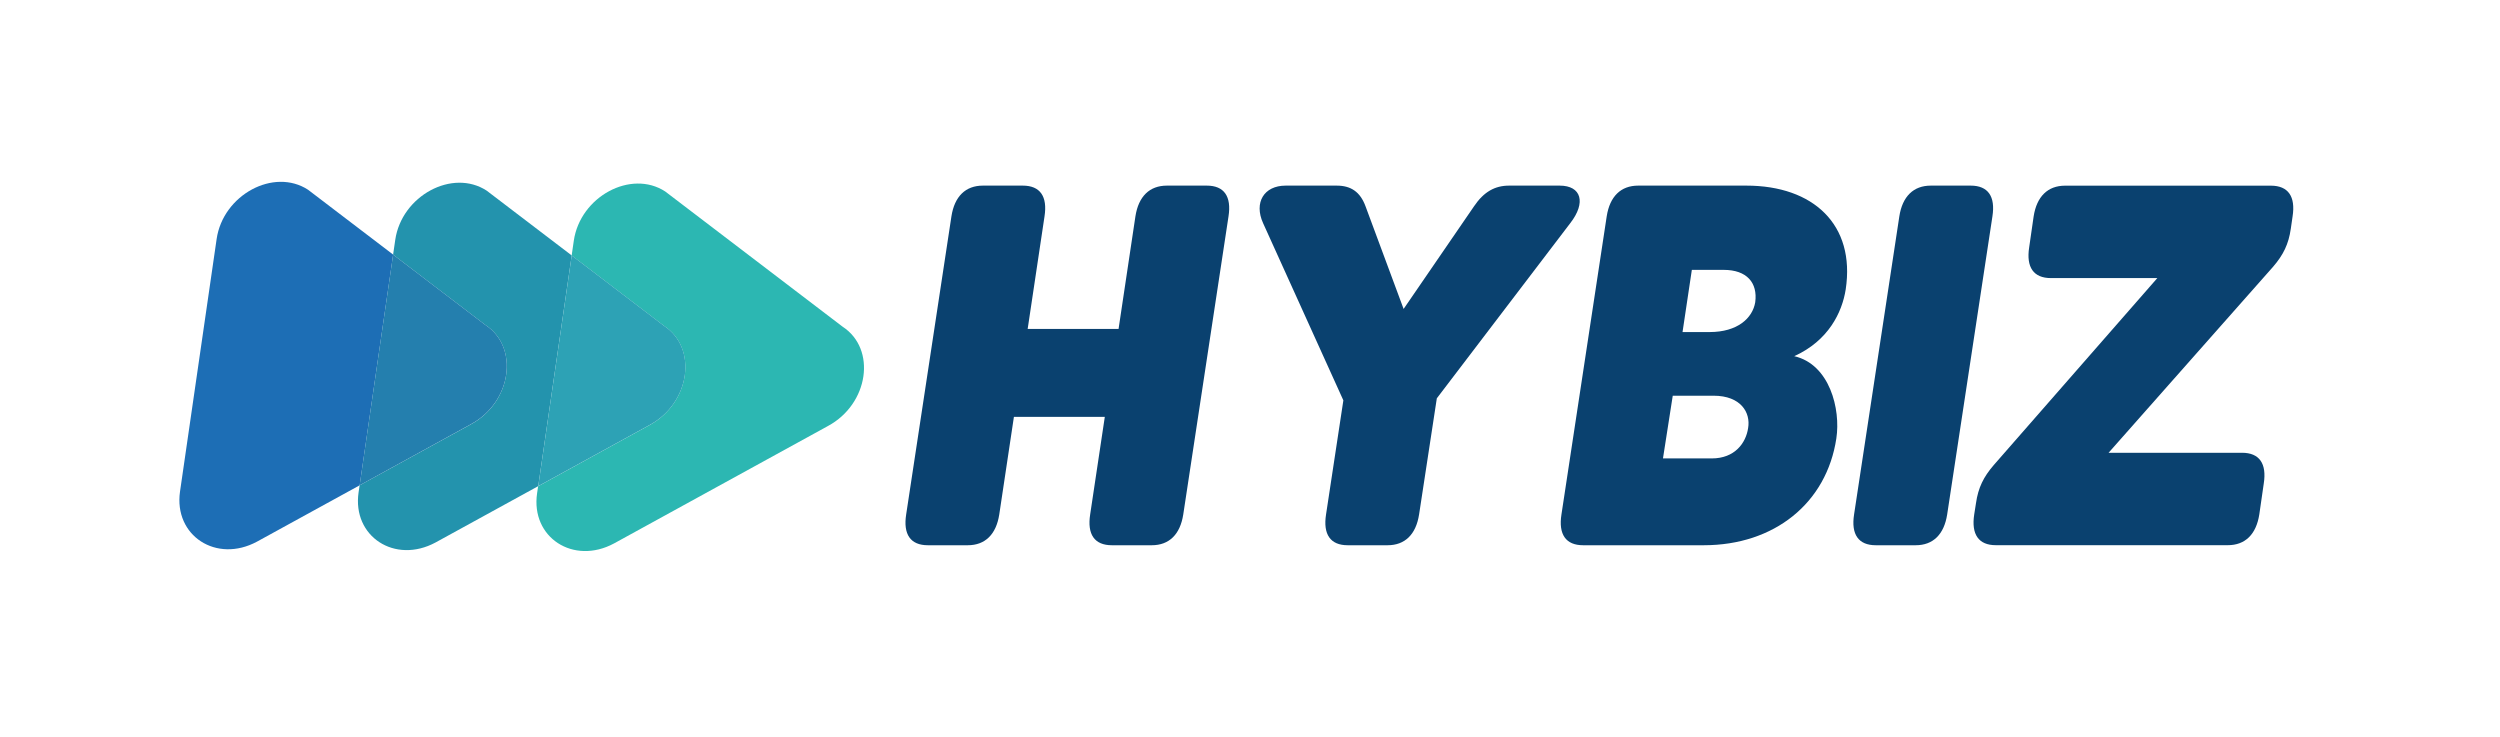
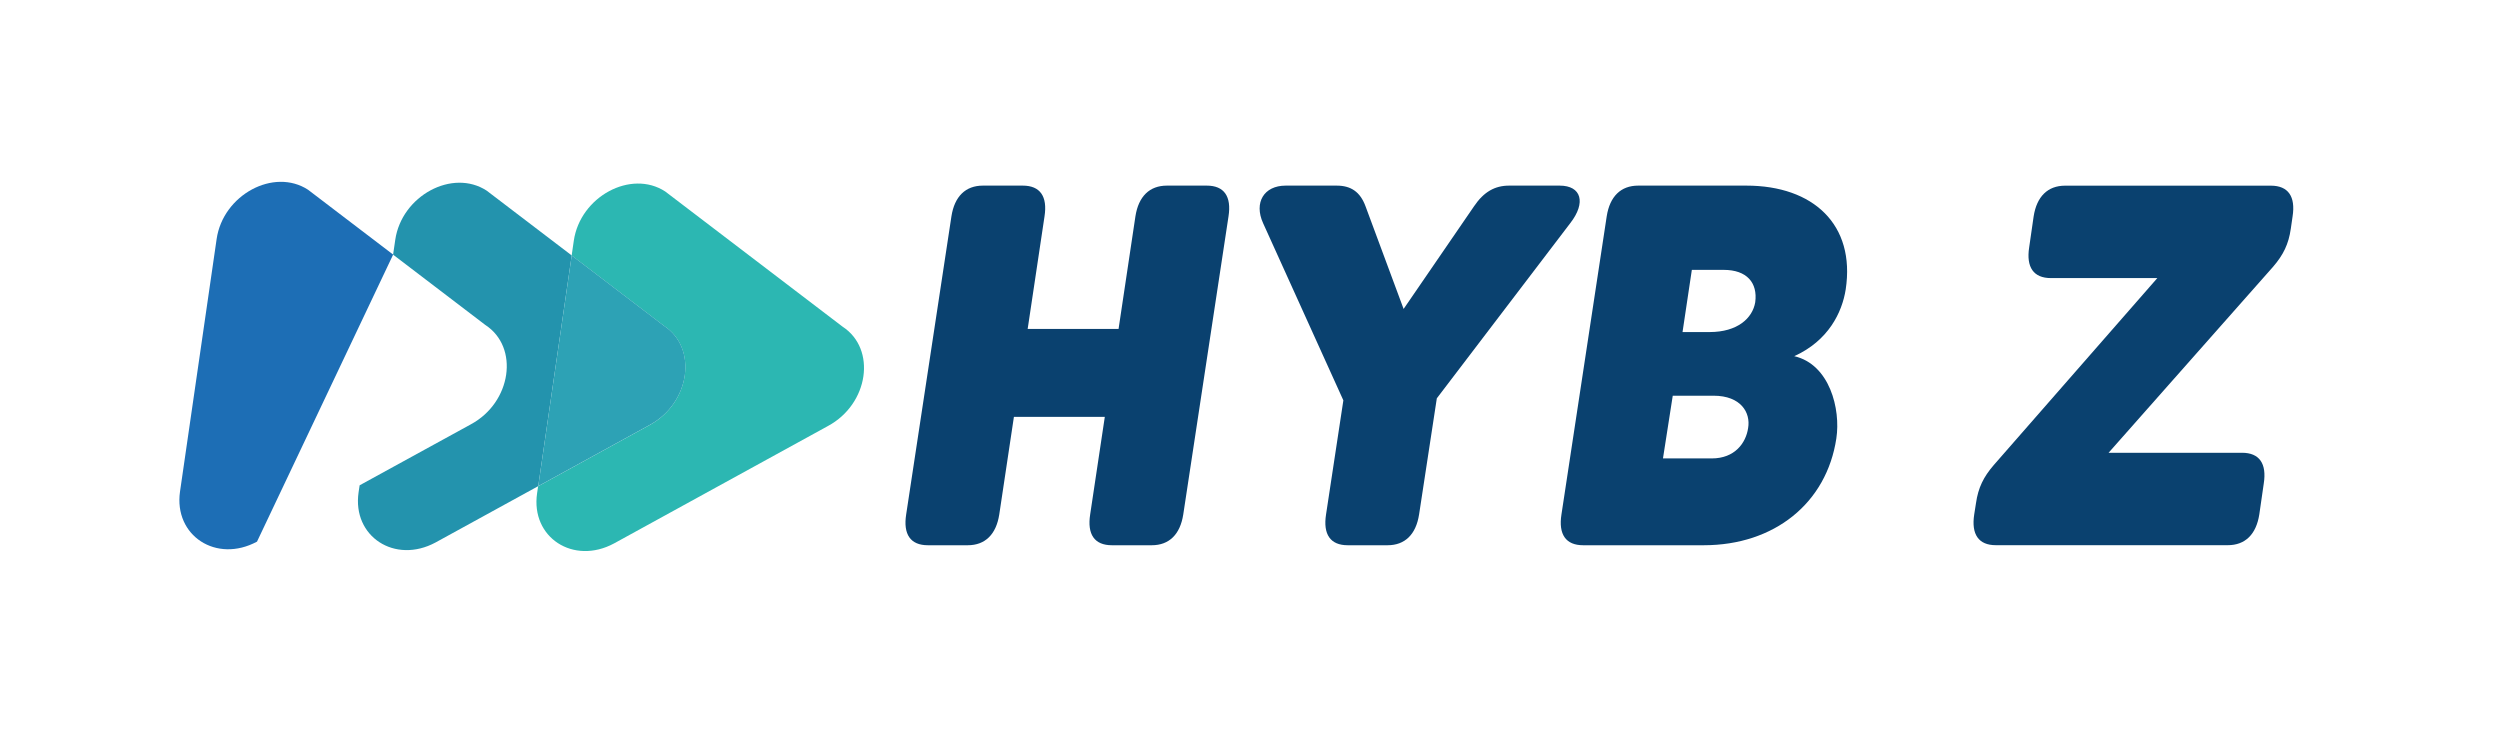
<svg xmlns="http://www.w3.org/2000/svg" viewBox="0 0 478 141" fill="none">
  <path d="M173.26 98.36L181.91 41.38C182.5 37.55 184.62 35.49 187.93 35.49H195.56C198.87 35.49 200.31 37.55 199.71 41.38L196.49 62.89H213.87L217.09 41.38C217.68 37.55 219.8 35.49 223.11 35.49H230.74C234.05 35.49 235.49 37.55 234.89 41.38L226.24 98.36C225.65 102.19 223.53 104.25 220.22 104.25H212.59C209.28 104.25 207.84 102.19 208.44 98.36L211.24 79.7H193.86L191.06 98.36C190.47 102.19 188.35 104.25 185.04 104.25H177.41C174.1 104.25 172.66 102.19 173.26 98.36Z" fill="#0A416F" />
  <path d="M253.54 98.36L256.85 76.55L241.5 42.66C239.72 38.73 241.67 35.49 245.82 35.49H255.57C258.28 35.49 260.06 36.67 261.08 39.42L268.37 59.07L281.85 39.42C283.71 36.67 285.83 35.49 288.55 35.49H298.21C302.36 35.49 303.3 38.73 300.24 42.66L274.72 76.16L271.33 98.36C270.74 102.19 268.62 104.25 265.31 104.25H257.68C254.38 104.25 252.94 102.19 253.54 98.36Z" fill="#0A416F" />
  <path d="M343.06 68.1C349.84 69.67 351.96 78.22 351.11 83.82C349.25 96.2 339.24 104.25 325.76 104.25H302.7C299.39 104.25 297.95 102.19 298.55 98.36L307.2 41.38C307.79 37.55 309.91 35.49 313.22 35.49H333.91C346.71 35.49 354.77 42.96 352.9 55.33C352.21 59.75 349.58 65.15 343.06 68.1ZM327.63 75.66H319.83L317.96 87.65H327.29C331.7 87.65 333.82 84.7 334.24 81.85C334.75 78.91 332.88 75.66 327.63 75.66ZM329.58 51.6H323.48L321.7 63.49H326.87C332.21 63.49 335.09 60.84 335.6 57.79C336.1 54.05 333.98 51.6 329.58 51.6Z" fill="#0A416F" />
-   <path d="M354.5 98.36L363.15 41.38C363.74 37.55 365.86 35.49 369.17 35.49H376.8C380.11 35.49 381.55 37.55 380.95 41.38L372.3 98.36C371.71 102.19 369.59 104.25 366.28 104.25H358.65C355.34 104.25 353.9 102.19 354.5 98.36Z" fill="#0A416F" />
  <path d="M377.47 98.36L377.81 96.2C378.23 93.25 379.25 91.19 381.2 88.93L412.48 53.17H392.13C388.82 53.17 387.38 51.11 387.98 47.28L388.83 41.39C389.42 37.56 391.54 35.5 394.85 35.5H434.19C437.5 35.5 438.94 37.56 438.34 41.39L438 43.74C437.58 46.69 436.56 48.75 434.61 51.01L403.16 86.57H428.68C431.99 86.57 433.43 88.63 432.83 92.46L431.98 98.35C431.39 102.18 429.27 104.24 425.96 104.24H381.62C378.32 104.25 376.88 102.19 377.47 98.36Z" fill="#0A416F" />
-   <path d="M58.9 36.28C52.36 32.02 42.65 37.25 41.42 45.7L34.42 93.98C33.2 102.42 41.37 107.75 49.14 103.56L68.77 92.79L75.17 48.68L58.9 36.28Z" fill="#1D6EB5" />
+   <path d="M58.9 36.28C52.36 32.02 42.65 37.25 41.42 45.7L34.42 93.98C33.2 102.42 41.37 107.75 49.14 103.56L75.17 48.68L58.9 36.28Z" fill="#1D6EB5" />
  <path d="M93.05 36.45C86.51 32.19 76.8 37.42 75.57 45.87L75.16 48.69L92.79 62.13C99.33 66.39 97.8 76.94 90.03 81.13L68.76 92.79L68.56 94.14C67.33 102.58 75.51 107.91 83.28 103.72L102.91 92.95L109.31 48.84L93.05 36.45Z" fill="#2393AD" />
-   <path d="M92.79 62.12L75.16 48.68L68.76 92.79L90.04 81.11C97.8 76.93 99.34 66.38 92.79 62.12Z" fill="#247FAE" />
  <path d="M161.09 62.45L127.19 36.61C120.65 32.35 110.94 37.58 109.71 46.03L109.3 48.85L126.93 62.29C133.47 66.55 131.94 77.1 124.17 81.29L102.89 92.97L102.69 94.32C101.46 102.76 109.64 108.09 117.41 103.9L158.31 81.45C166.1 77.26 167.64 66.71 161.09 62.45Z" fill="#2CB7B2" />
  <path d="M126.94 62.28L109.31 48.84L102.91 92.95L124.19 81.27C131.95 77.1 133.49 66.54 126.94 62.28Z" fill="#2DA2B5" />
</svg>